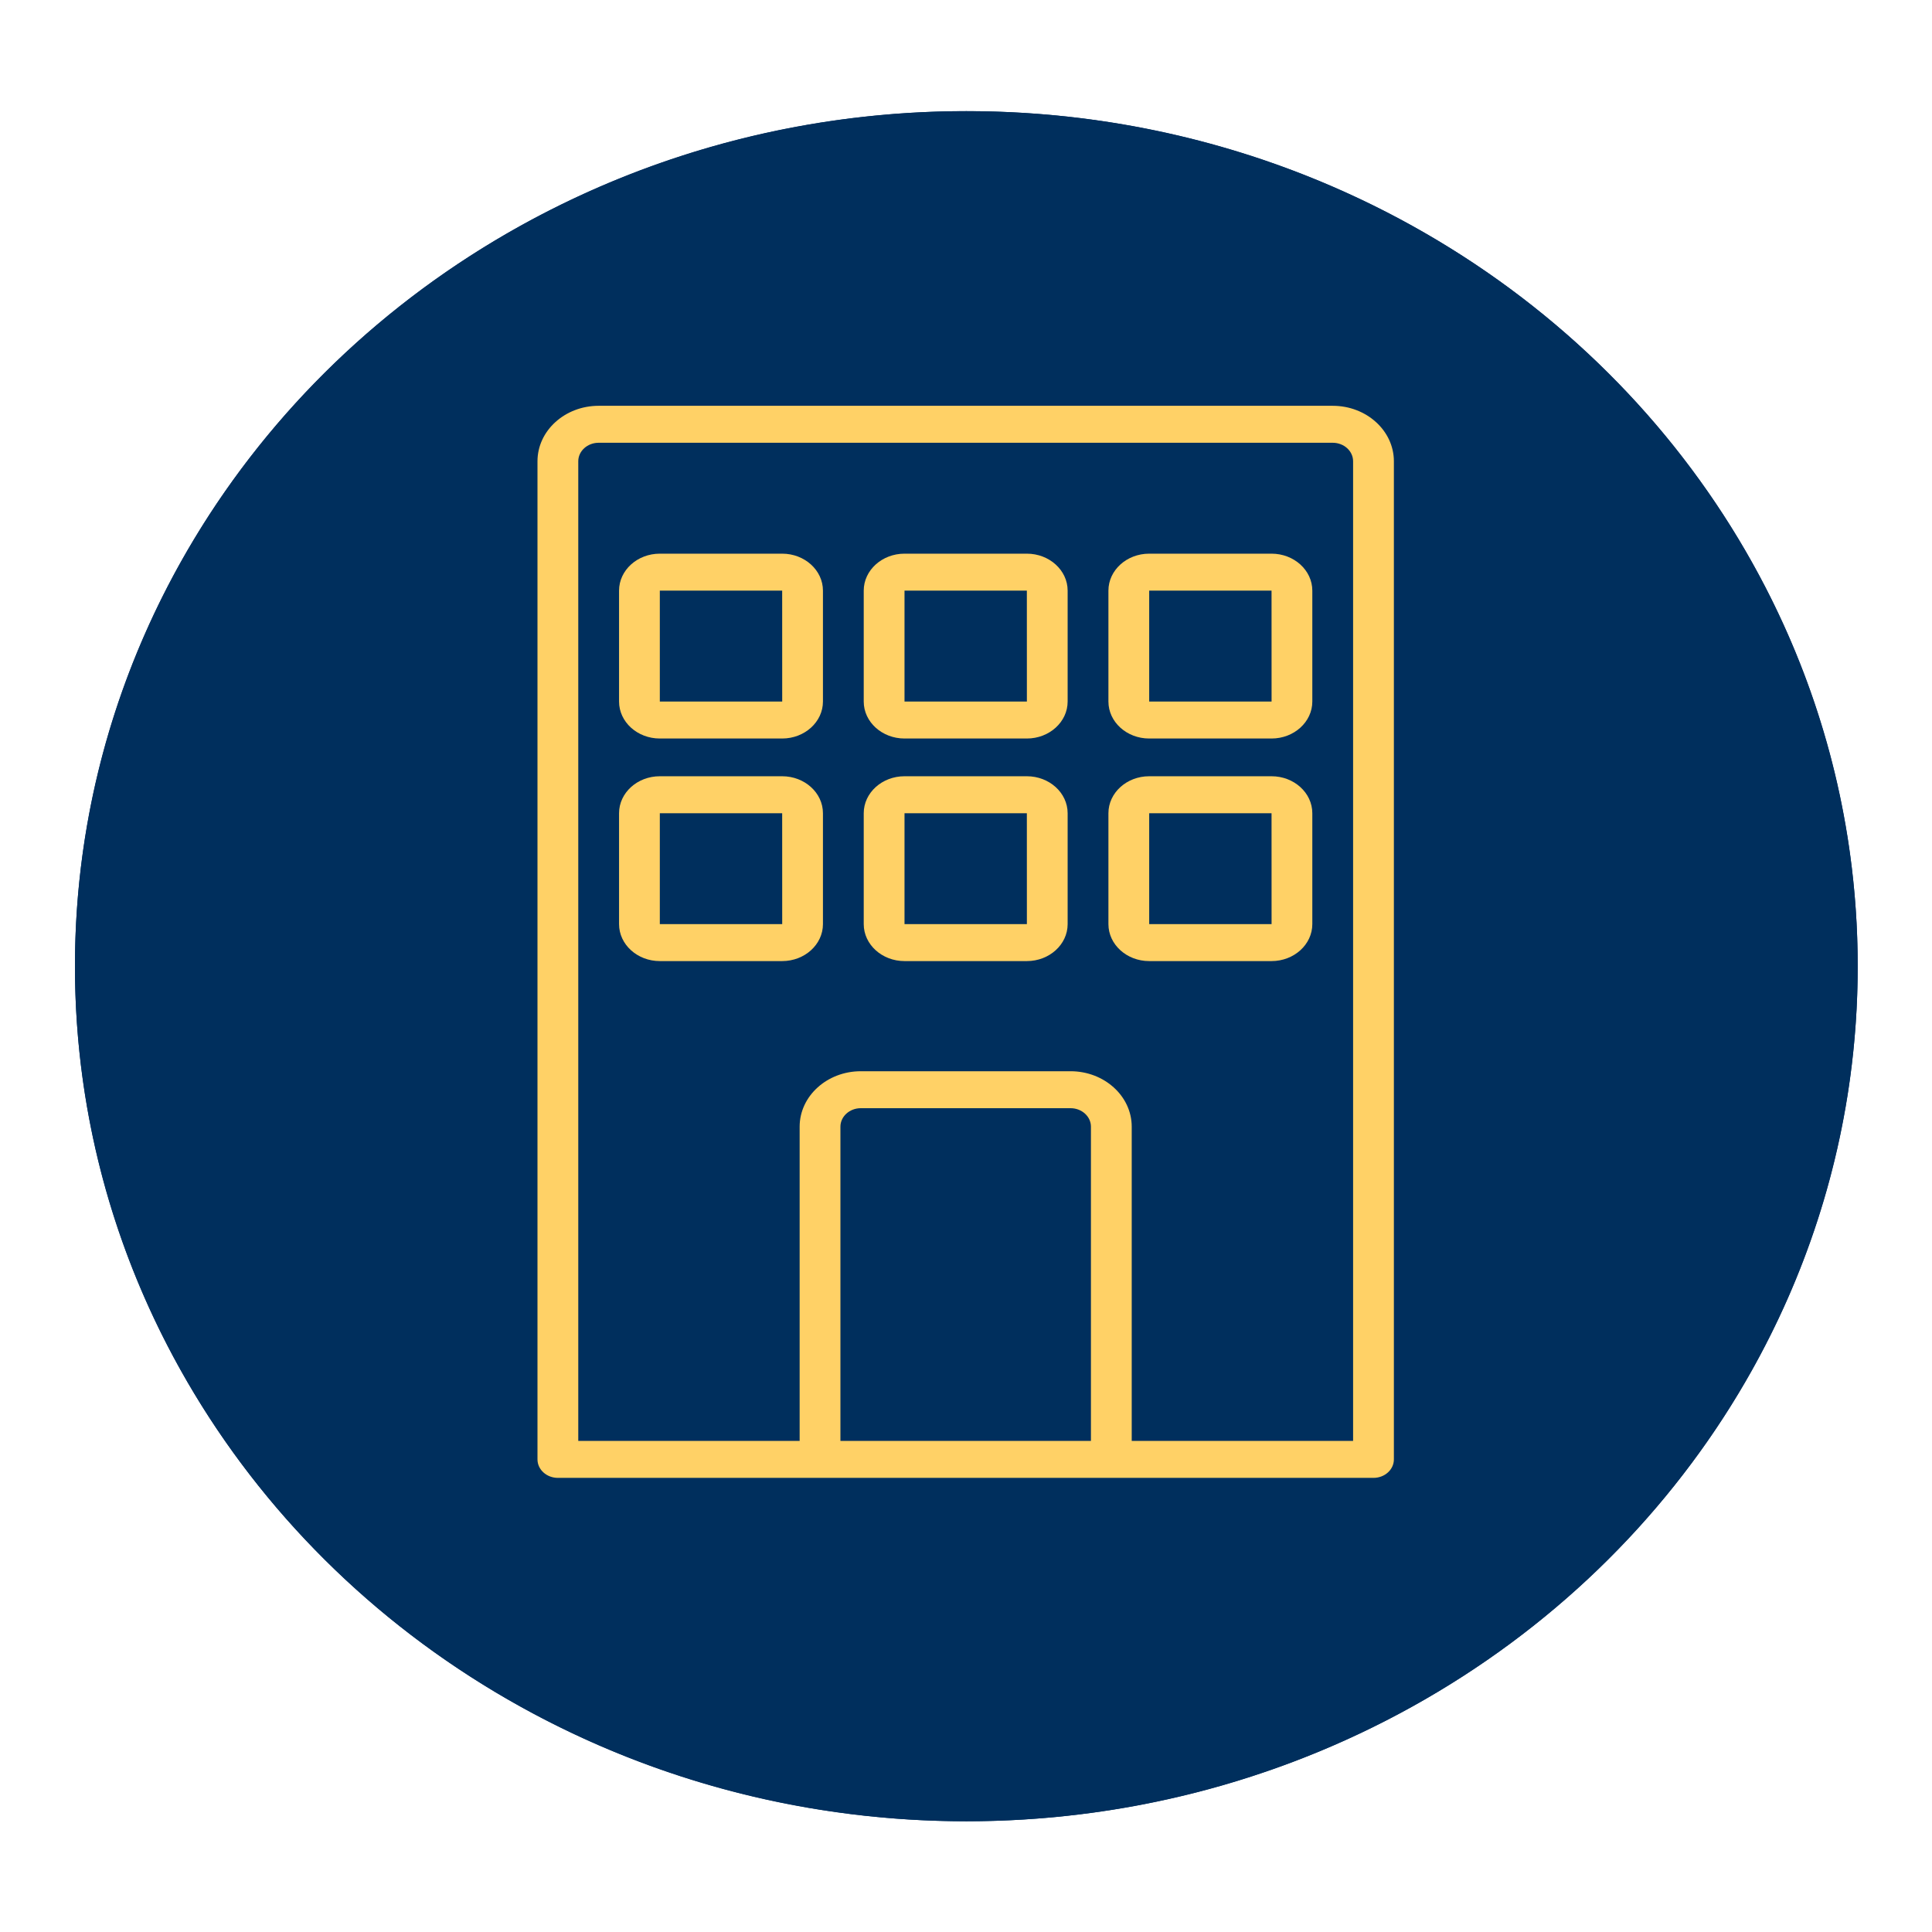
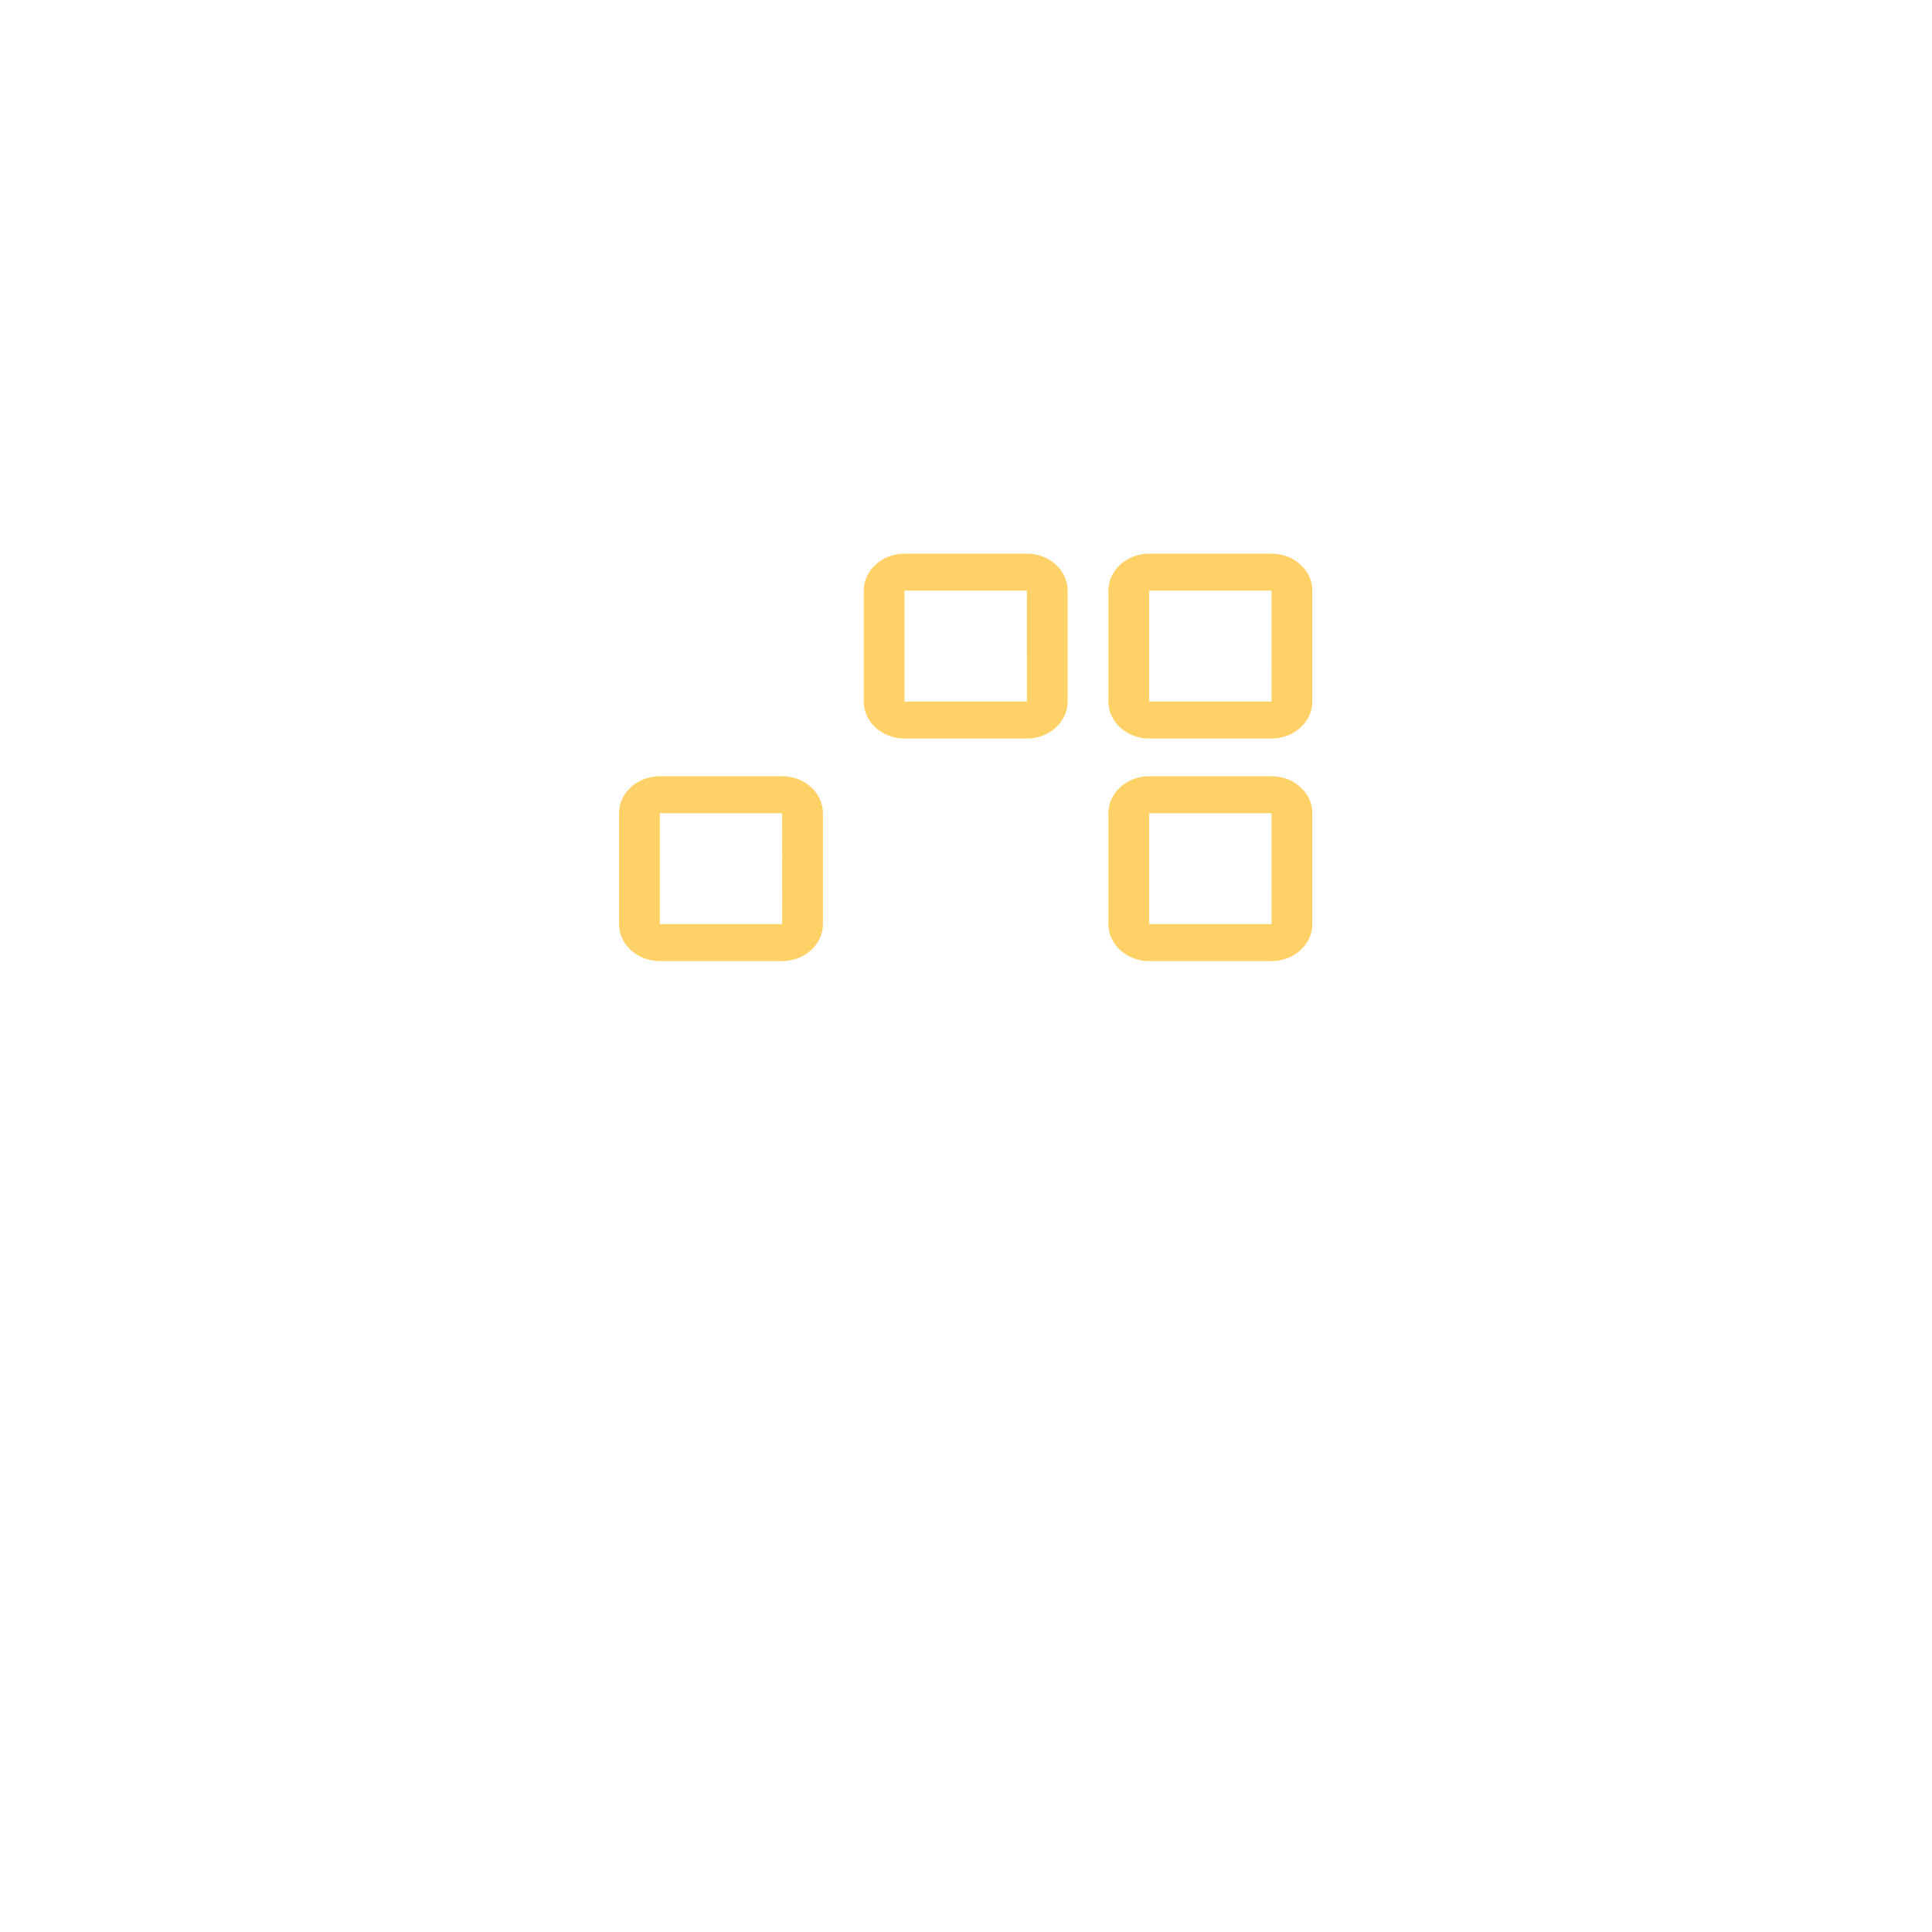
<svg xmlns="http://www.w3.org/2000/svg" width="100%" height="100%" viewBox="0 0 1667 1667" xml:space="preserve" style="fill-rule:evenodd;clip-rule:evenodd;stroke-linejoin:round;stroke-miterlimit:2;">
  <g id="Layer63">
    <g transform="matrix(1.089,0,0,1.093,-139.51,-95.37)">
-       <ellipse cx="893.75" cy="850" rx="706.25" ry="675" style="fill:rgb(0,47,93);" />
-       <path d="M893.75,175C1283.54,175 1600,477.457 1600,850C1600,1222.54 1283.54,1525 893.75,1525C503.96,1525 187.5,1222.54 187.5,850C187.5,477.457 503.96,175 893.75,175ZM893.75,188.347C1276,188.347 1586.6,484.668 1586.6,850C1586.6,1215.33 1276,1511.65 893.75,1511.65C511.505,1511.65 200.898,1215.33 200.898,850C200.898,484.668 511.505,188.347 893.75,188.347Z" style="fill:rgb(0,47,93);" />
-     </g>
+       </g>
    <g transform="matrix(8.846,0,0,8.019,-1890.77,-4894.29)">
-       <path d="M345.724,765.377L324.131,765.377L324.131,731.566C324.131,728.276 321.455,725.6 318.164,725.6L297.707,725.6C294.416,725.6 291.74,728.276 291.74,731.566L291.74,765.377L270.147,765.377L270.147,659.967C270.147,658.87 271.039,657.978 272.136,657.978L343.735,657.978C344.832,657.978 345.724,658.87 345.724,659.967L345.724,765.377ZM320.153,765.377L295.718,765.377L295.718,731.566C295.718,730.47 296.61,729.577 297.707,729.577L318.164,729.577C319.261,729.577 320.153,730.47 320.153,731.566L320.153,765.377ZM343.735,654L272.136,654C268.846,654 266.169,656.677 266.169,659.967L266.169,767.366C266.169,768.464 267.06,769.354 268.158,769.354L347.713,769.354C348.811,769.354 349.702,768.464 349.702,767.366L349.702,659.967C349.702,656.677 347.025,654 343.735,654Z" style="fill:rgb(255,209,102);fill-rule:nonzero;" />
-     </g>
+       </g>
    <g transform="matrix(8.846,0,0,8.019,-1890.77,-4894.29)">
      <path d="M301.969,685.822L301.969,673.889L313.902,673.889L313.905,685.822L301.969,685.822ZM313.902,669.911L301.969,669.911C299.775,669.911 297.991,671.695 297.991,673.889L297.991,685.822C297.991,688.016 299.775,689.8 301.969,689.8L313.902,689.8C316.096,689.8 317.88,688.016 317.88,685.822L317.88,673.889C317.88,671.695 316.096,669.911 313.902,669.911Z" style="fill:rgb(255,209,102);fill-rule:nonzero;" />
    </g>
    <g transform="matrix(8.846,0,0,8.019,-1890.77,-4894.29)">
-       <path d="M278.102,685.822L278.102,673.889L290.036,673.889L290.039,685.822L278.102,685.822ZM290.036,669.911L278.102,669.911C275.909,669.911 274.125,671.695 274.125,673.889L274.125,685.822C274.125,688.016 275.909,689.8 278.102,689.8L290.036,689.8C292.229,689.8 294.013,688.016 294.013,685.822L294.013,673.889C294.013,671.695 292.229,669.911 290.036,669.911Z" style="fill:rgb(255,209,102);fill-rule:nonzero;" />
-     </g>
+       </g>
    <g transform="matrix(8.846,0,0,8.019,-1890.77,-4894.29)">
      <path d="M325.835,685.822L325.835,673.889L337.769,673.889L337.772,685.822L325.835,685.822ZM337.769,669.911L325.835,669.911C323.642,669.911 321.858,671.695 321.858,673.889L321.858,685.822C321.858,688.016 323.642,689.8 325.835,689.8L337.769,689.8C339.962,689.8 341.746,688.016 341.746,685.822L341.746,673.889C341.746,671.695 339.962,669.911 337.769,669.911Z" style="fill:rgb(255,209,102);fill-rule:nonzero;" />
    </g>
    <g transform="matrix(8.846,0,0,8.019,-1890.77,-4894.29)">
-       <path d="M301.969,709.771L301.969,697.838L313.902,697.838L313.905,709.771L301.969,709.771ZM313.902,693.86L301.969,693.86C299.775,693.86 297.991,695.645 297.991,697.838L297.991,709.771C297.991,711.965 299.775,713.749 301.969,713.749L313.902,713.749C316.096,713.749 317.88,711.965 317.88,709.771L317.88,697.838C317.88,695.645 316.096,693.86 313.902,693.86Z" style="fill:rgb(255,209,102);fill-rule:nonzero;" />
-     </g>
+       </g>
    <g transform="matrix(8.846,0,0,8.019,-1890.77,-4894.29)">
      <path d="M278.102,709.771L278.102,697.838L290.036,697.838L290.039,709.771L278.102,709.771ZM290.036,693.86L278.102,693.86C275.909,693.86 274.125,695.645 274.125,697.838L274.125,709.771C274.125,711.965 275.909,713.749 278.102,713.749L290.036,713.749C292.229,713.749 294.013,711.965 294.013,709.771L294.013,697.838C294.013,695.645 292.229,693.86 290.036,693.86Z" style="fill:rgb(255,209,102);fill-rule:nonzero;" />
    </g>
    <g transform="matrix(8.846,0,0,8.019,-1890.77,-4894.29)">
      <path d="M325.835,709.771L325.835,697.838L337.769,697.838L337.772,709.771L325.835,709.771ZM337.769,693.86L325.835,693.86C323.642,693.86 321.858,695.645 321.858,697.838L321.858,709.771C321.858,711.965 323.642,713.749 325.835,713.749L337.769,713.749C339.962,713.749 341.746,711.965 341.746,709.771L341.746,697.838C341.746,695.645 339.962,693.86 337.769,693.86Z" style="fill:rgb(255,209,102);fill-rule:nonzero;" />
    </g>
  </g>
</svg>